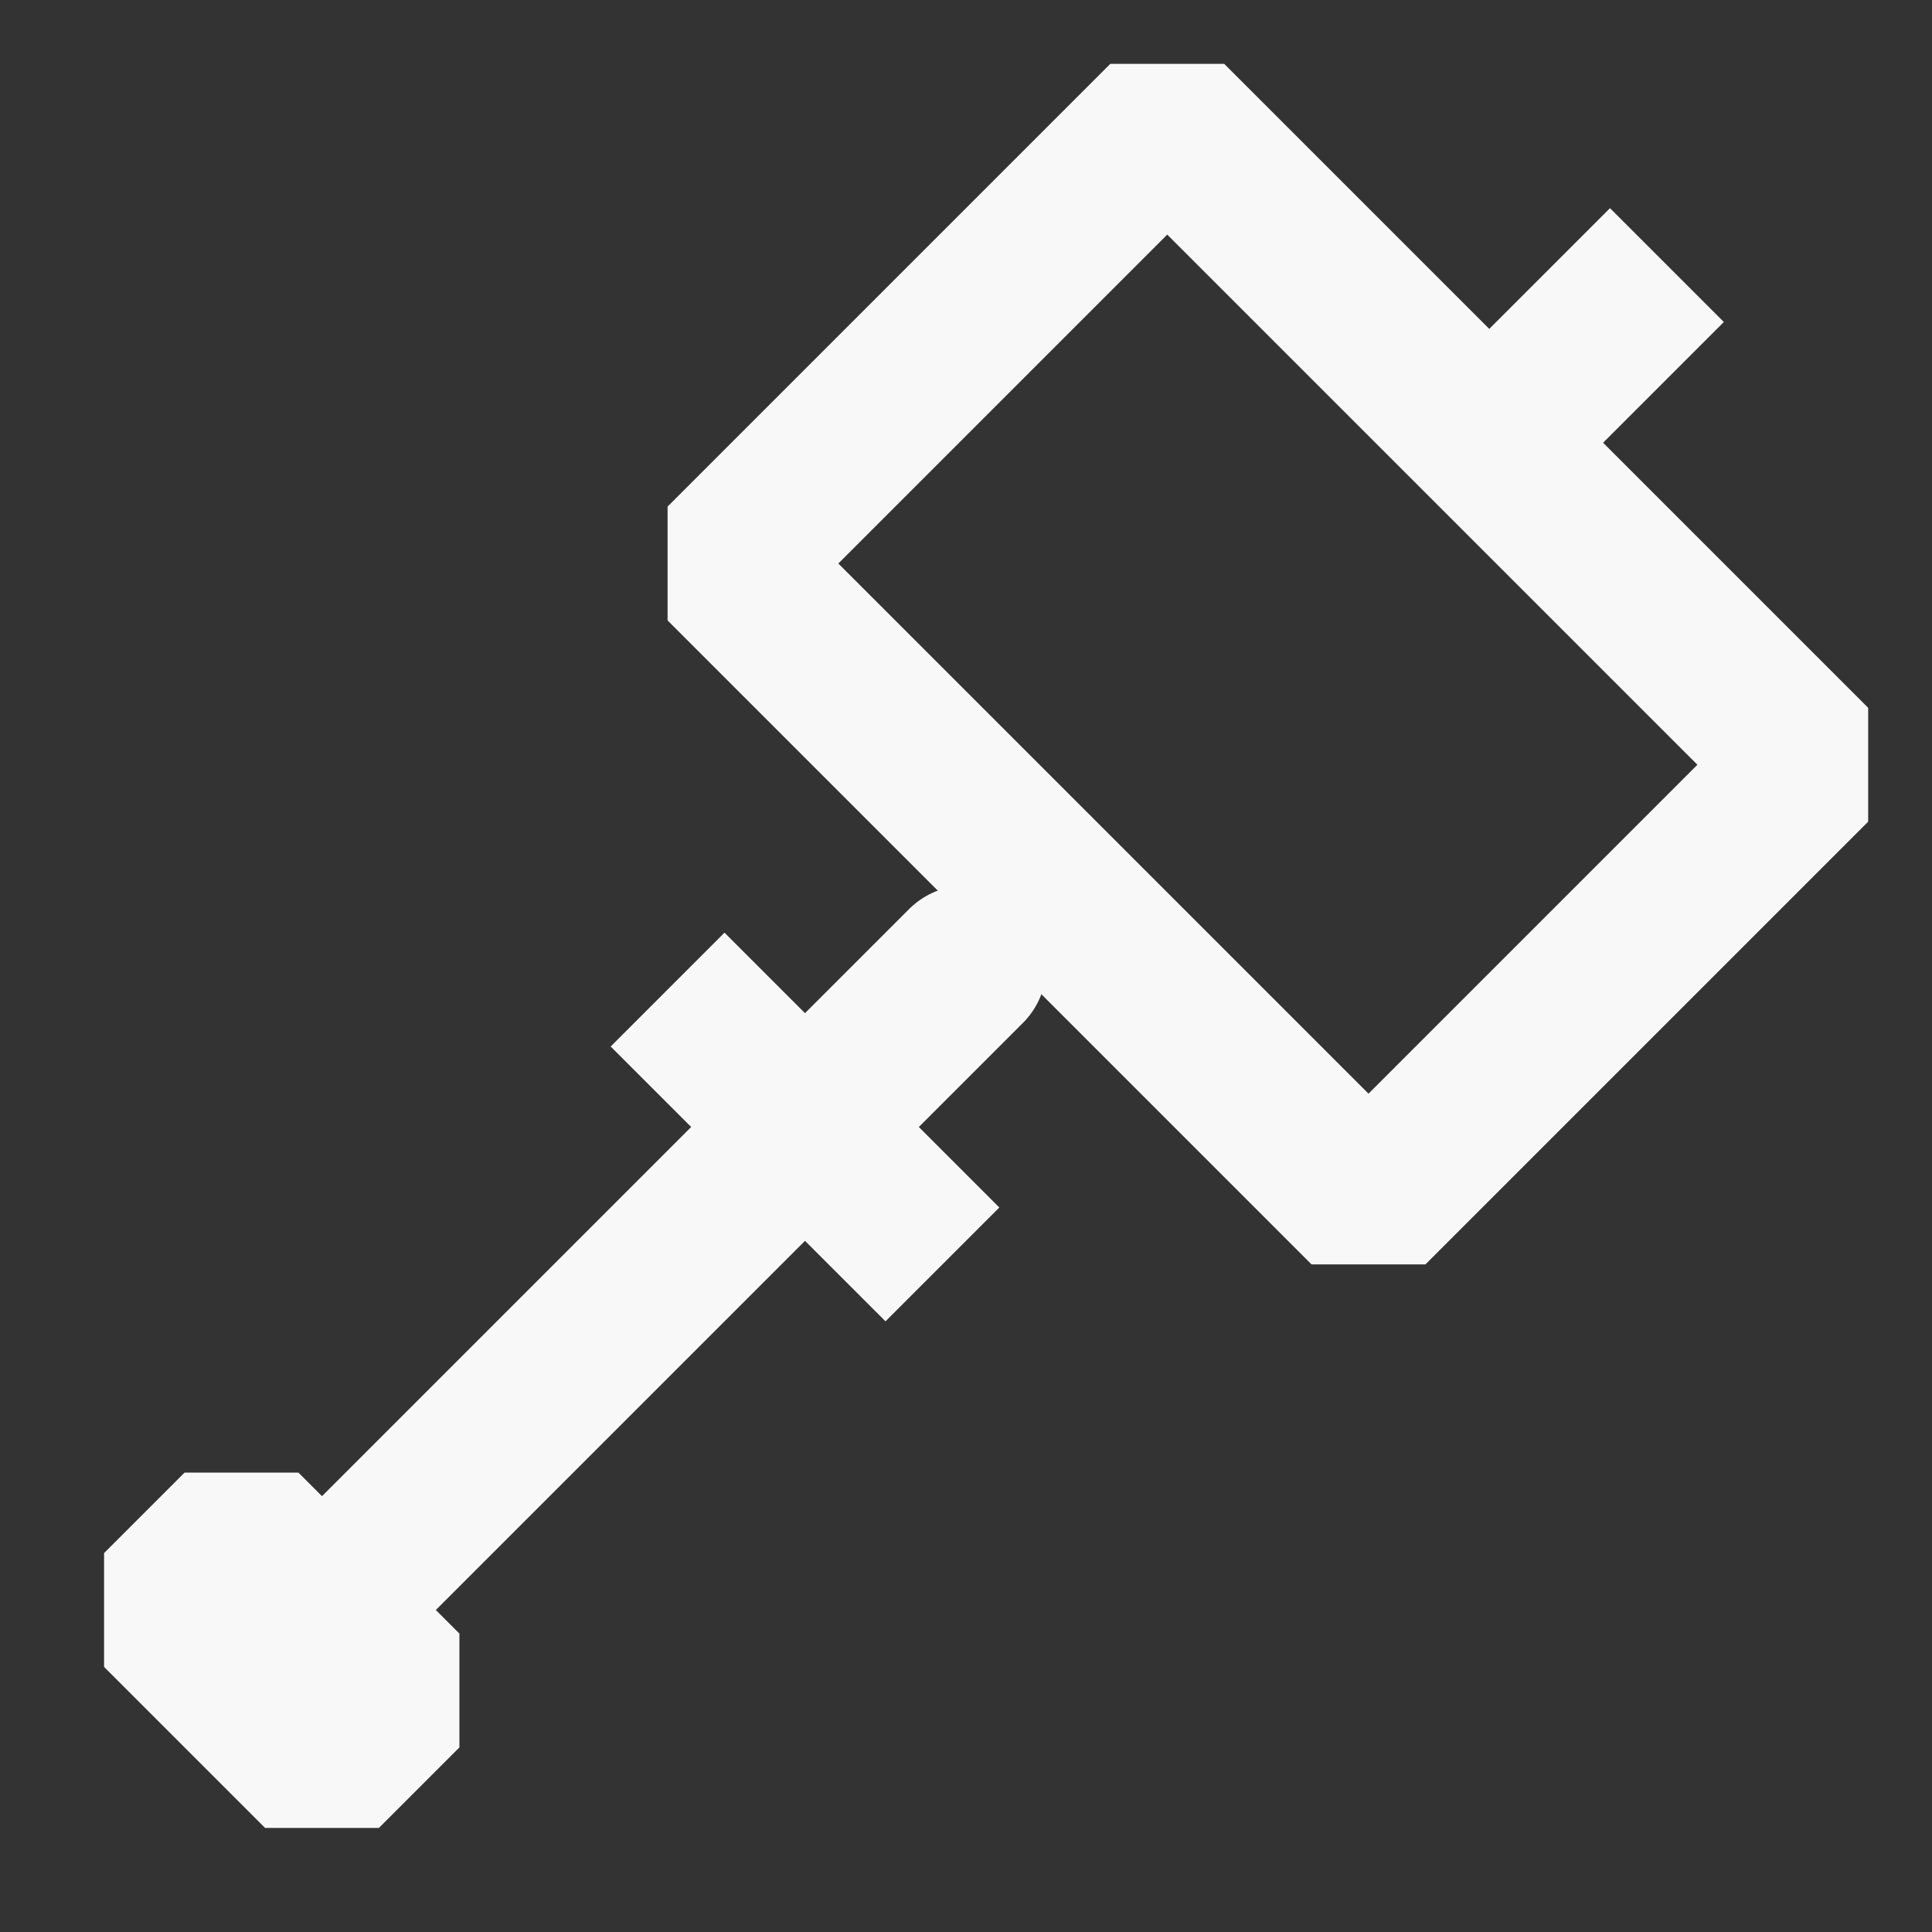
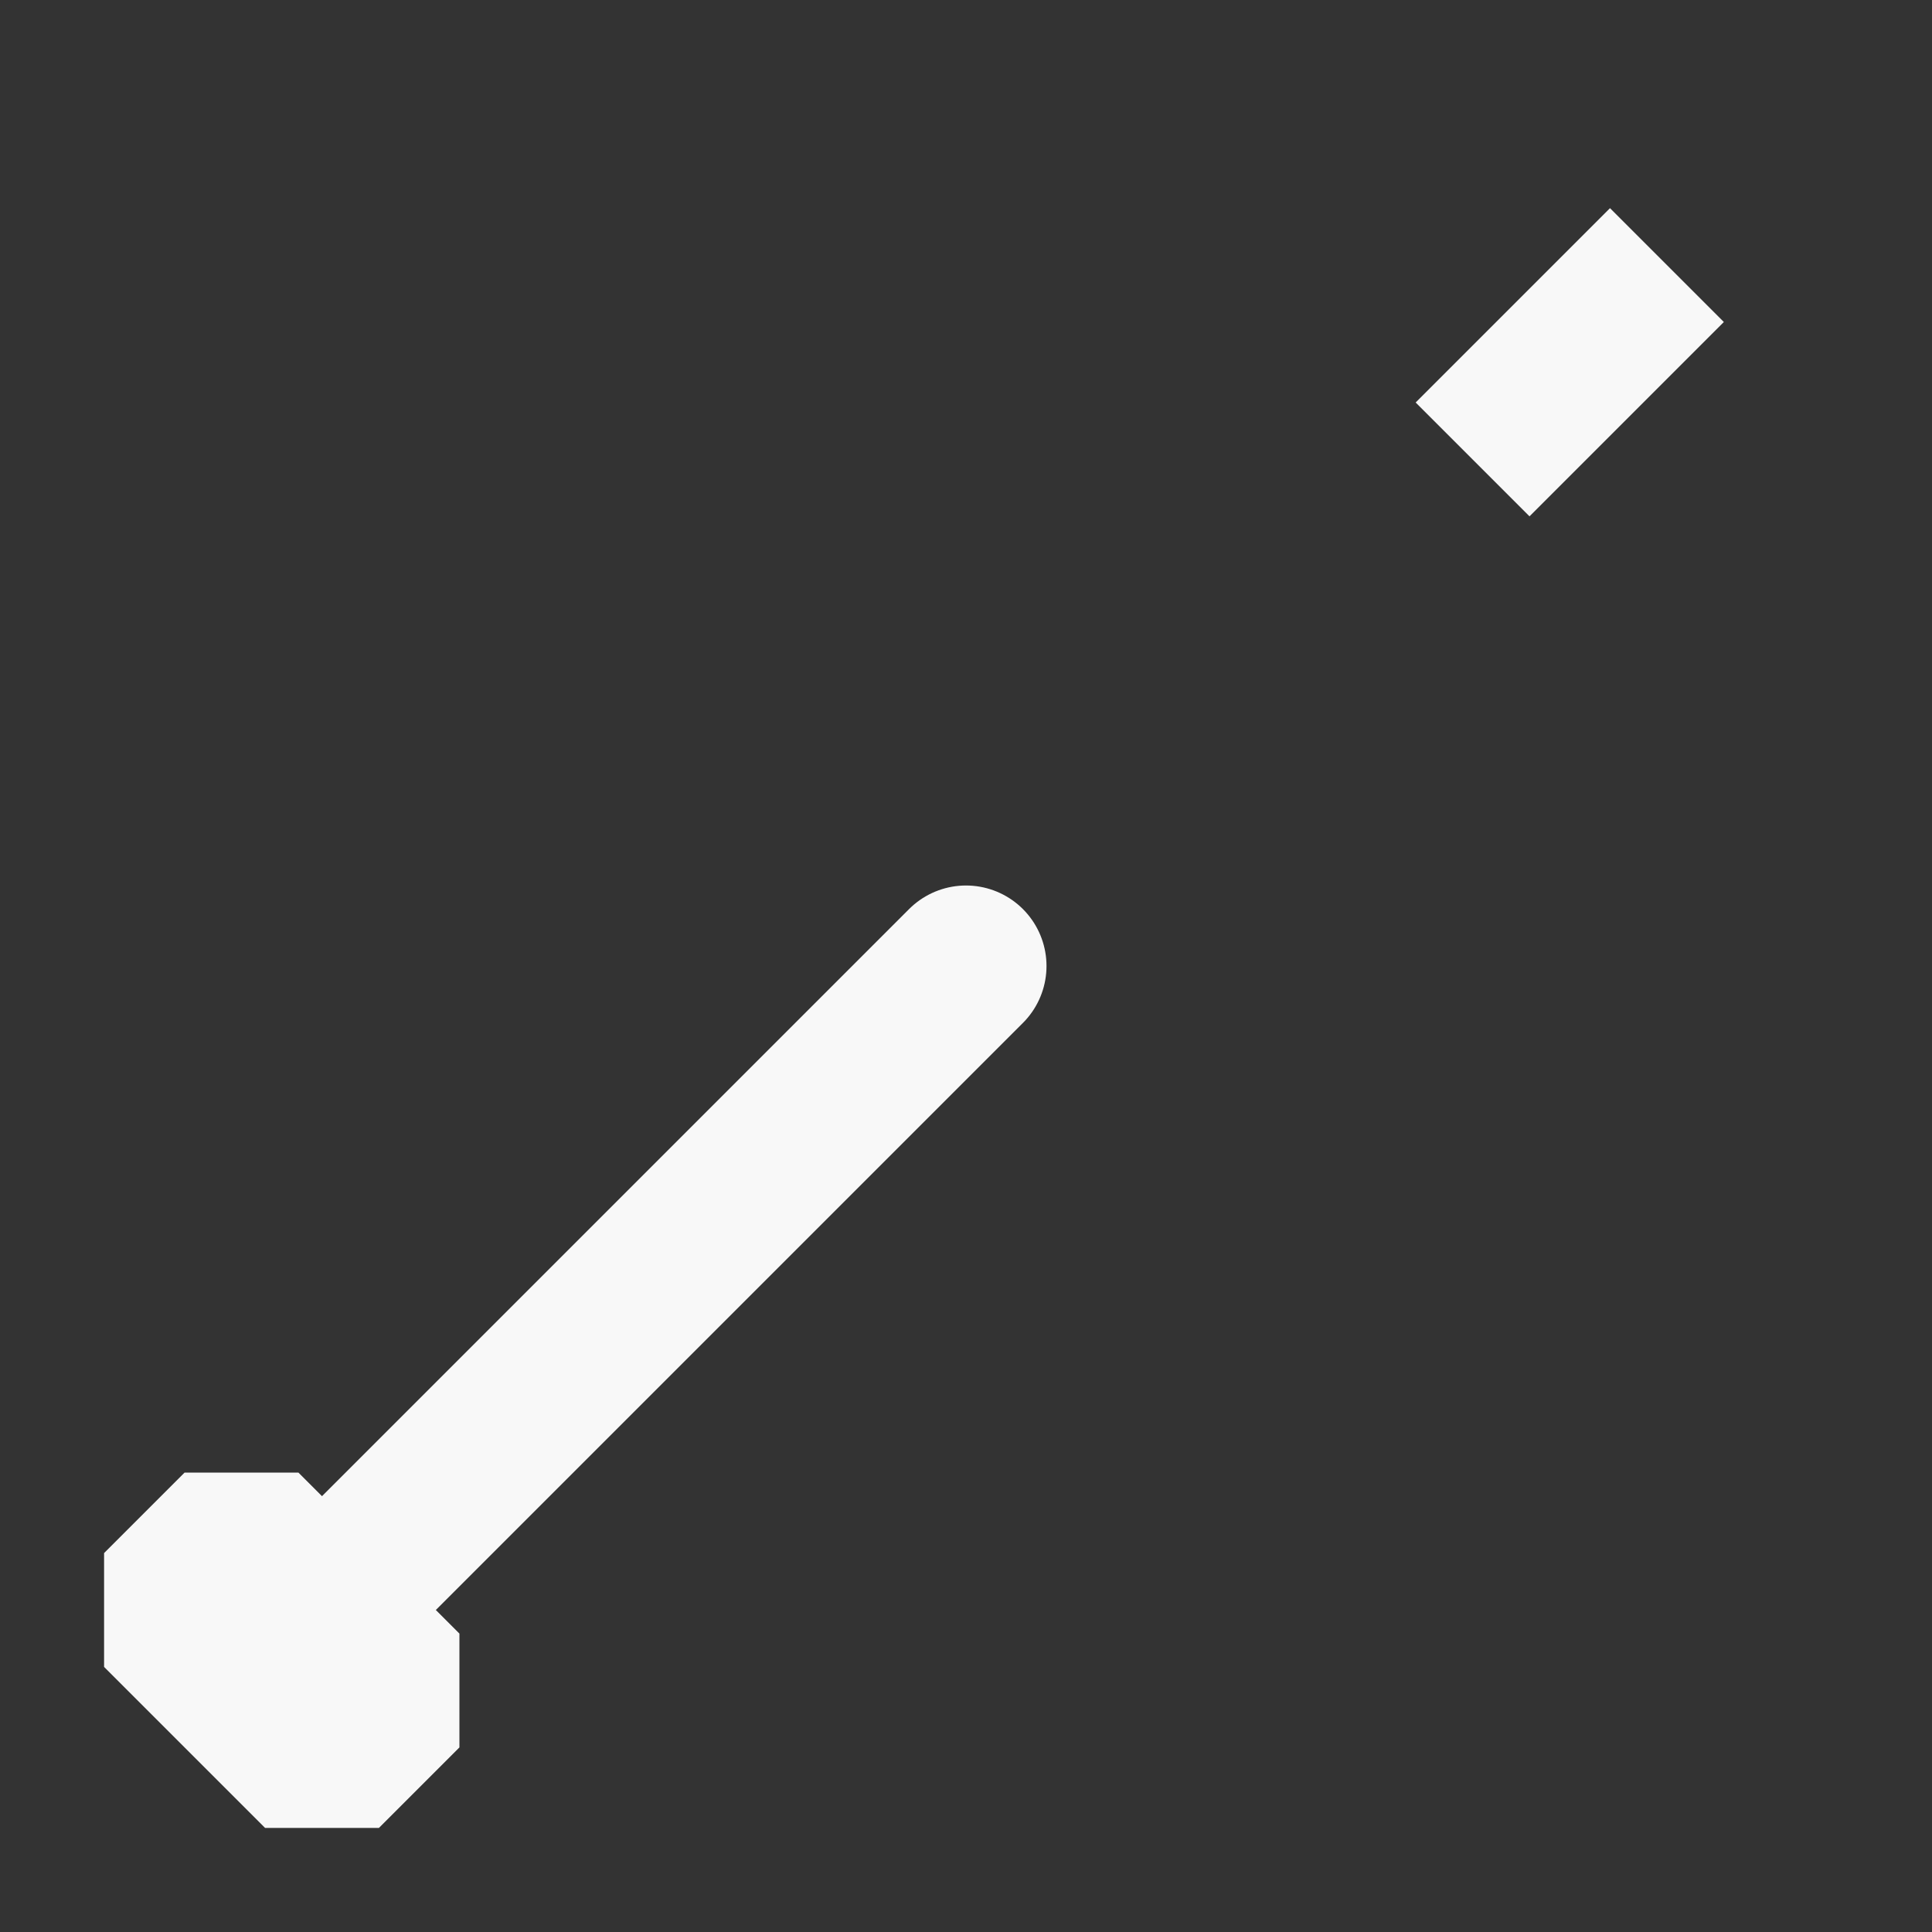
<svg xmlns="http://www.w3.org/2000/svg" width="27" height="27" viewBox="0 0 24 24" fill="none">
  <rect x="0" y="0" width="24" height="24" fill="#333333" stroke="none" />
  <path d="M4 22L2 20L3 19L5 21L4 22Z" stroke="#F8F8F8" stroke-width="2" stroke-linecap="round" stroke-linejoin="bevel" />
-   <path d="M9 13L11 15" stroke="#F8F8F8" stroke-width="2" stroke-linecap="square" stroke-linejoin="round" />
  <path d="M12 12L4 20" stroke="#F8F8F8" stroke-width="2" stroke-linecap="round" stroke-linejoin="round" />
  <path d="M20 4L19 5" stroke="#F8F8F8" stroke-width="2" stroke-linecap="square" stroke-linejoin="round" />
-   <path d="M9 7L14.5 1.5L22.5 9.5L17 15L9 7Z" stroke="#F8F8F8" stroke-width="2" stroke-linecap="round" stroke-linejoin="bevel" />
</svg>